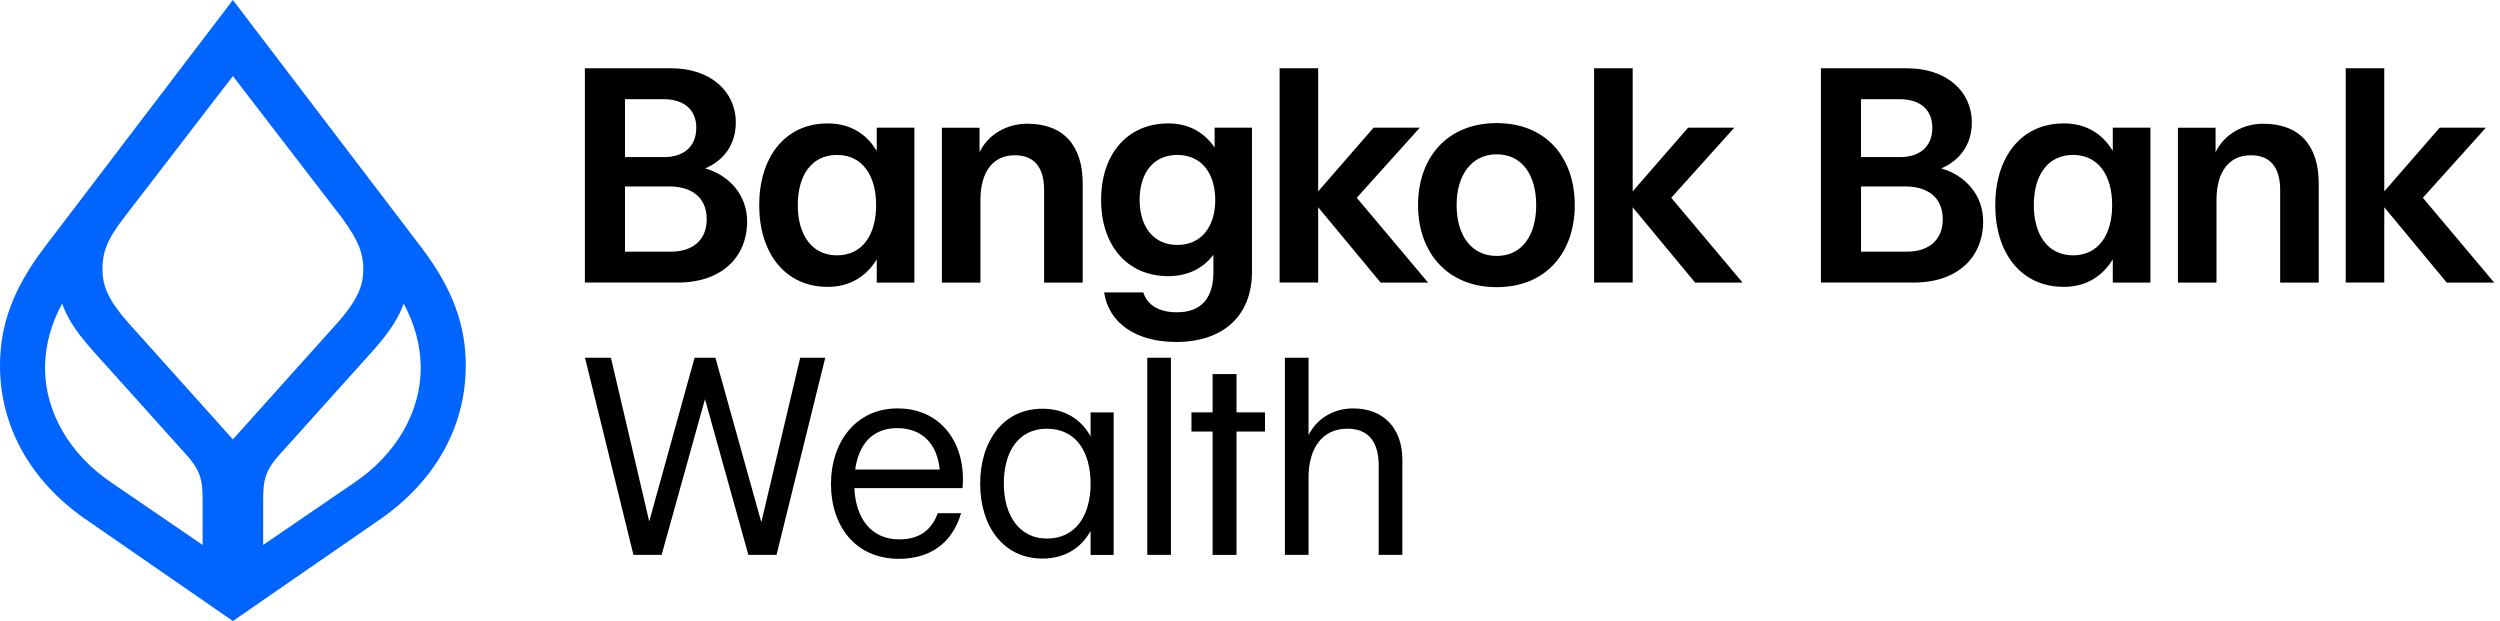
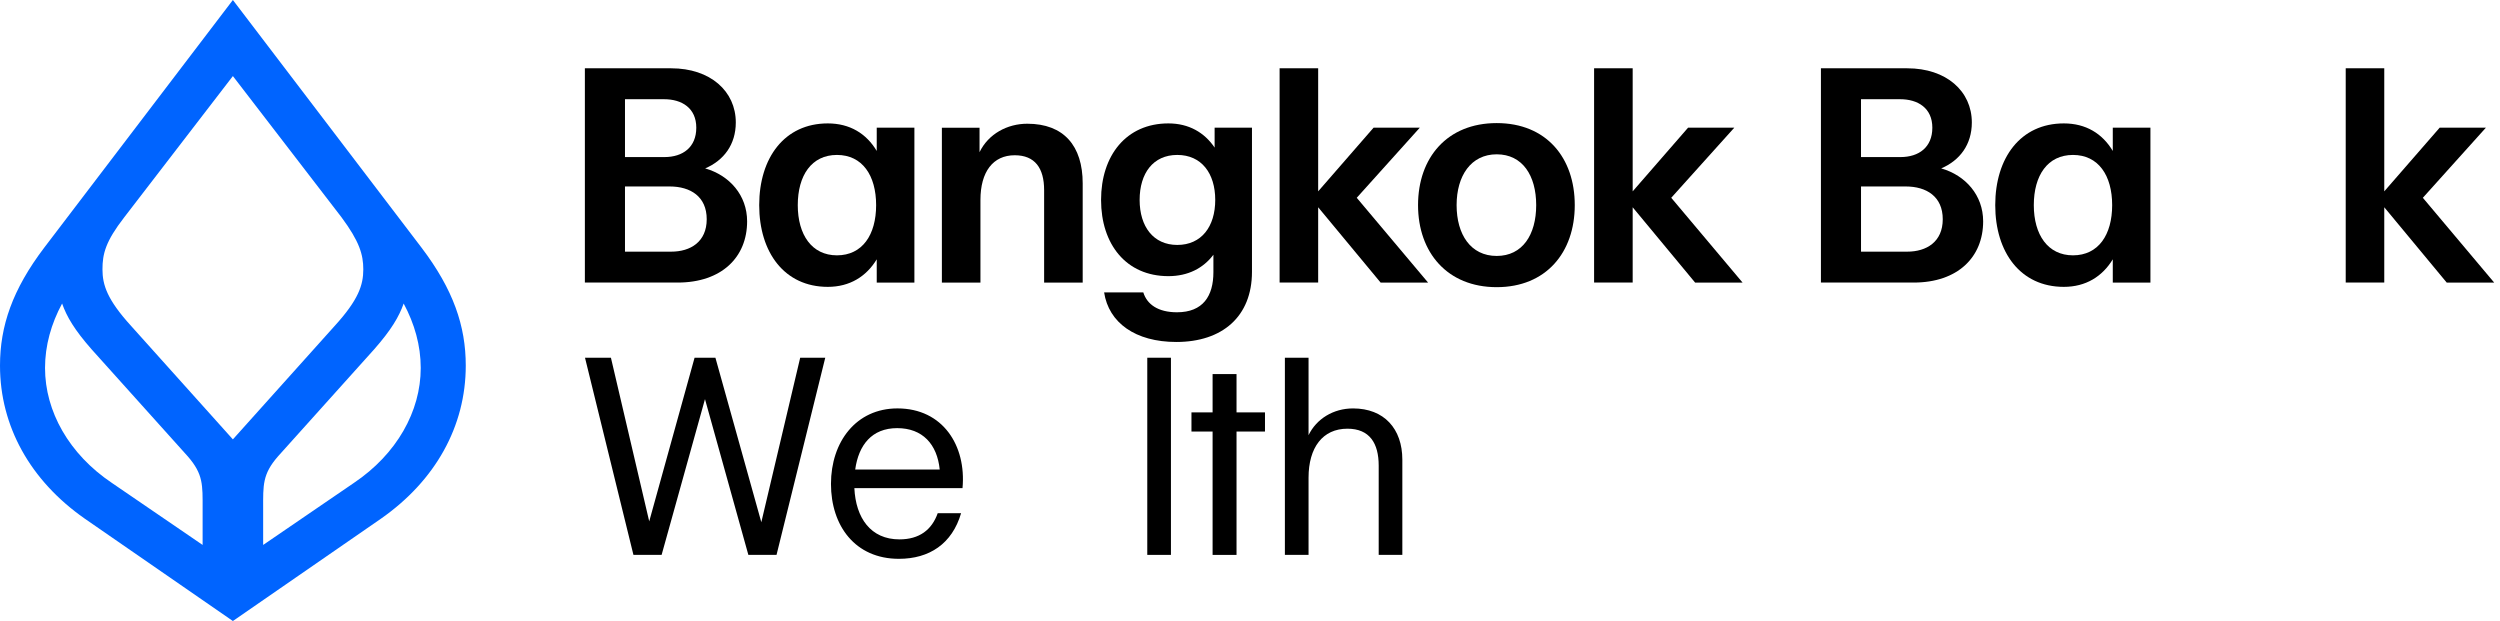
<svg xmlns="http://www.w3.org/2000/svg" width="157" height="39" viewBox="0 0 157 39" fill="none">
  <g clip-path="url(#clip0_3655_8461)">
    <path d="M36.73 4.289H42.151C44.612 4.289 46.208 5.731 46.208 7.692C46.208 9.076 45.458 10.075 44.285 10.575C45.823 11.017 46.919 12.267 46.919 13.901C46.919 16.15 45.323 17.745 42.555 17.745H36.73V4.289V4.289ZM41.728 9.864C42.882 9.864 43.727 9.249 43.727 8.019C43.727 6.788 42.824 6.231 41.709 6.231H39.249V9.864H41.728ZM42.151 15.804C43.362 15.804 44.382 15.189 44.382 13.767C44.382 12.344 43.363 11.71 42.056 11.71H39.249V15.804H42.151Z" fill="black" />
    <path d="M47.678 12.883C47.678 9.903 49.273 7.75 51.984 7.75C53.368 7.75 54.406 8.385 55.059 9.48V8.019H57.424V17.746H55.059V16.285C54.406 17.362 53.367 18.015 51.984 18.015C49.273 18.015 47.678 15.862 47.678 12.882V12.883ZM52.56 16.035C54.156 16.035 55.021 14.748 55.021 12.883C55.021 11.018 54.156 9.73 52.56 9.73C50.965 9.73 50.1 11.018 50.1 12.883C50.1 14.748 50.984 16.035 52.56 16.035Z" fill="black" />
    <path d="M59.151 8.02H61.515V9.557C62.073 8.404 63.264 7.77 64.514 7.77C66.802 7.77 67.993 9.154 67.993 11.518V17.747H65.571V11.941C65.571 10.557 64.994 9.75 63.725 9.75C62.361 9.75 61.572 10.788 61.572 12.556V17.747H59.15V8.02H59.151Z" fill="black" />
    <path d="M69.339 18.361H71.799C72.03 19.111 72.722 19.611 73.914 19.611C75.548 19.611 76.202 18.592 76.202 17.093V15.997C75.567 16.843 74.606 17.342 73.376 17.342C70.723 17.342 69.147 15.343 69.147 12.556C69.147 9.769 70.723 7.75 73.376 7.75C74.664 7.75 75.644 8.327 76.278 9.269V8.019H78.624V17.073C78.624 19.88 76.759 21.476 73.875 21.476C71.299 21.476 69.627 20.265 69.338 18.361H69.339ZM73.933 15.382C75.452 15.382 76.317 14.229 76.317 12.556C76.317 10.883 75.452 9.73 73.933 9.73C72.415 9.73 71.569 10.883 71.569 12.556C71.569 14.229 72.434 15.382 73.933 15.382Z" fill="black" />
    <path d="M82.781 13.016V17.745H80.359V4.289H82.781V12.017L86.261 8.018H89.164L85.204 12.421L89.683 17.746H86.703L82.782 13.017L82.781 13.016Z" fill="black" />
    <path d="M89.053 12.882C89.053 9.903 90.879 7.73 93.993 7.73C97.107 7.73 98.895 9.903 98.895 12.882C98.895 15.862 97.088 18.034 93.993 18.034C90.898 18.034 89.053 15.862 89.053 12.882ZM93.993 16.073C95.608 16.073 96.473 14.747 96.473 12.882C96.473 11.018 95.608 9.691 93.993 9.691C92.379 9.691 91.475 11.037 91.475 12.882C91.475 14.728 92.36 16.073 93.993 16.073Z" fill="black" />
    <path d="M102.532 13.016V17.745H100.109V4.289H102.532V12.017L106.011 8.018H108.914L104.954 12.421L109.433 17.746H106.453L102.532 13.017V13.016Z" fill="black" />
    <path d="M114.354 4.289H119.775C122.235 4.289 123.831 5.731 123.831 7.692C123.831 9.076 123.081 10.075 121.908 10.575C123.446 11.017 124.542 12.267 124.542 13.901C124.542 16.15 122.946 17.745 120.178 17.745H114.354V4.289V4.289ZM119.351 9.864C120.505 9.864 121.351 9.249 121.351 8.019C121.351 6.788 120.447 6.231 119.332 6.231H116.871V9.864H119.351ZM119.775 15.804C120.985 15.804 122.005 15.189 122.005 13.767C122.005 12.344 120.986 11.71 119.679 11.71H116.872V15.804H119.775Z" fill="black" />
    <path d="M125.301 12.883C125.301 9.903 126.896 7.75 129.607 7.75C130.991 7.75 132.029 8.385 132.683 9.48V8.019H135.047V17.746H132.683V16.285C132.029 17.362 130.991 18.015 129.607 18.015C126.896 18.015 125.301 15.862 125.301 12.882V12.883ZM130.183 16.035C131.779 16.035 132.644 14.748 132.644 12.883C132.644 11.018 131.779 9.73 130.183 9.73C128.588 9.73 127.723 11.018 127.723 12.883C127.723 14.748 128.607 16.035 130.183 16.035Z" fill="black" />
-     <path d="M136.773 8.02H139.138V9.557C139.695 8.404 140.888 7.77 142.137 7.77C144.424 7.77 145.616 9.154 145.616 11.518V17.747H143.194V11.941C143.194 10.557 142.617 9.75 141.349 9.75C139.984 9.75 139.196 10.788 139.196 12.556V17.747H136.773V8.02Z" fill="black" />
    <path d="M149.732 13.016V17.745H147.311V4.289H149.732V12.017L153.212 8.018H156.115L152.155 12.421L156.634 17.746H153.654L149.733 13.017L149.732 13.016Z" fill="black" />
    <path d="M26.471 15.551L14.625 0L2.779 15.551C0.78 18.184 0 20.475 0 22.961C0 26.764 1.901 30.176 5.314 32.565L14.625 39L23.936 32.565C27.349 30.176 29.25 26.764 29.25 22.961C29.25 20.475 28.47 18.184 26.471 15.551ZM12.724 31.931V34.222L7.02 30.323C4.339 28.519 2.828 25.837 2.828 23.108C2.828 21.694 3.217 20.329 3.9 19.061C4.192 19.89 4.68 20.719 5.753 21.938L11.797 28.665C12.773 29.786 12.724 30.469 12.724 31.931ZM8.239 20.475C6.728 18.817 6.435 17.891 6.435 16.916C6.435 15.941 6.63 15.161 7.8 13.65L14.625 4.777L21.45 13.65C22.571 15.161 22.815 15.99 22.815 16.916C22.815 17.891 22.523 18.817 21.011 20.475L14.625 27.593L8.239 20.475ZM22.23 30.323L16.526 34.222V31.931C16.526 30.469 16.477 29.786 17.453 28.665L23.497 21.938C24.57 20.719 25.058 19.89 25.35 19.061C26.032 20.329 26.422 21.694 26.422 23.108C26.422 25.837 24.911 28.519 22.23 30.323Z" fill="#0064FF" />
    <path d="M38.366 22.465L40.771 32.742L43.619 22.465H44.928L47.811 32.795L50.252 22.465H51.826L48.766 34.847H46.997L44.273 25.065L41.549 34.847H39.78L36.738 22.465H38.365H38.366Z" fill="black" />
    <path d="M52.185 30.389C52.185 27.753 53.76 25.648 56.36 25.648C59.208 25.648 60.693 27.983 60.446 30.654H53.654C53.742 32.529 54.68 33.873 56.484 33.873C57.74 33.873 58.518 33.272 58.889 32.228H60.357C59.791 34.157 58.358 35.094 56.449 35.094C53.707 35.094 52.185 33.025 52.185 30.389ZM59.014 29.487C58.854 27.895 57.934 26.887 56.343 26.887C54.751 26.887 53.919 27.948 53.707 29.487H59.014Z" fill="black" />
-     <path d="M61.555 30.373C61.555 27.702 63.005 25.668 65.464 25.668C66.861 25.668 67.887 26.322 68.489 27.401V25.898H69.939V34.848H68.489V33.344C67.887 34.423 66.861 35.078 65.464 35.078C63.005 35.078 61.555 33.044 61.555 30.372V30.373ZM65.747 33.822C67.568 33.822 68.489 32.354 68.489 30.373C68.489 28.392 67.586 26.924 65.747 26.924C63.907 26.924 63.04 28.427 63.04 30.373C63.04 32.319 63.978 33.822 65.747 33.822Z" fill="black" />
    <path d="M73.535 22.465V34.847H72.049V22.465H73.535Z" fill="black" />
    <path d="M76.151 27.101H74.824V25.898H76.151V23.492H77.654V25.898H79.441V27.101H77.654V34.848H76.151V27.101Z" fill="black" />
    <path d="M80.691 22.465H82.177V27.329C82.673 26.304 83.733 25.649 84.972 25.649C86.918 25.649 88.067 26.922 88.067 28.868V34.847H86.582V29.239C86.582 27.842 86.015 26.922 84.618 26.922C83.061 26.922 82.177 28.108 82.177 30V34.847H80.691V22.465Z" fill="black" />
  </g>
  <defs>
    <clipPath id="clip0_3655_8461">
      <rect width="156.633" height="39" fill="white" />
    </clipPath>
  </defs>
</svg>